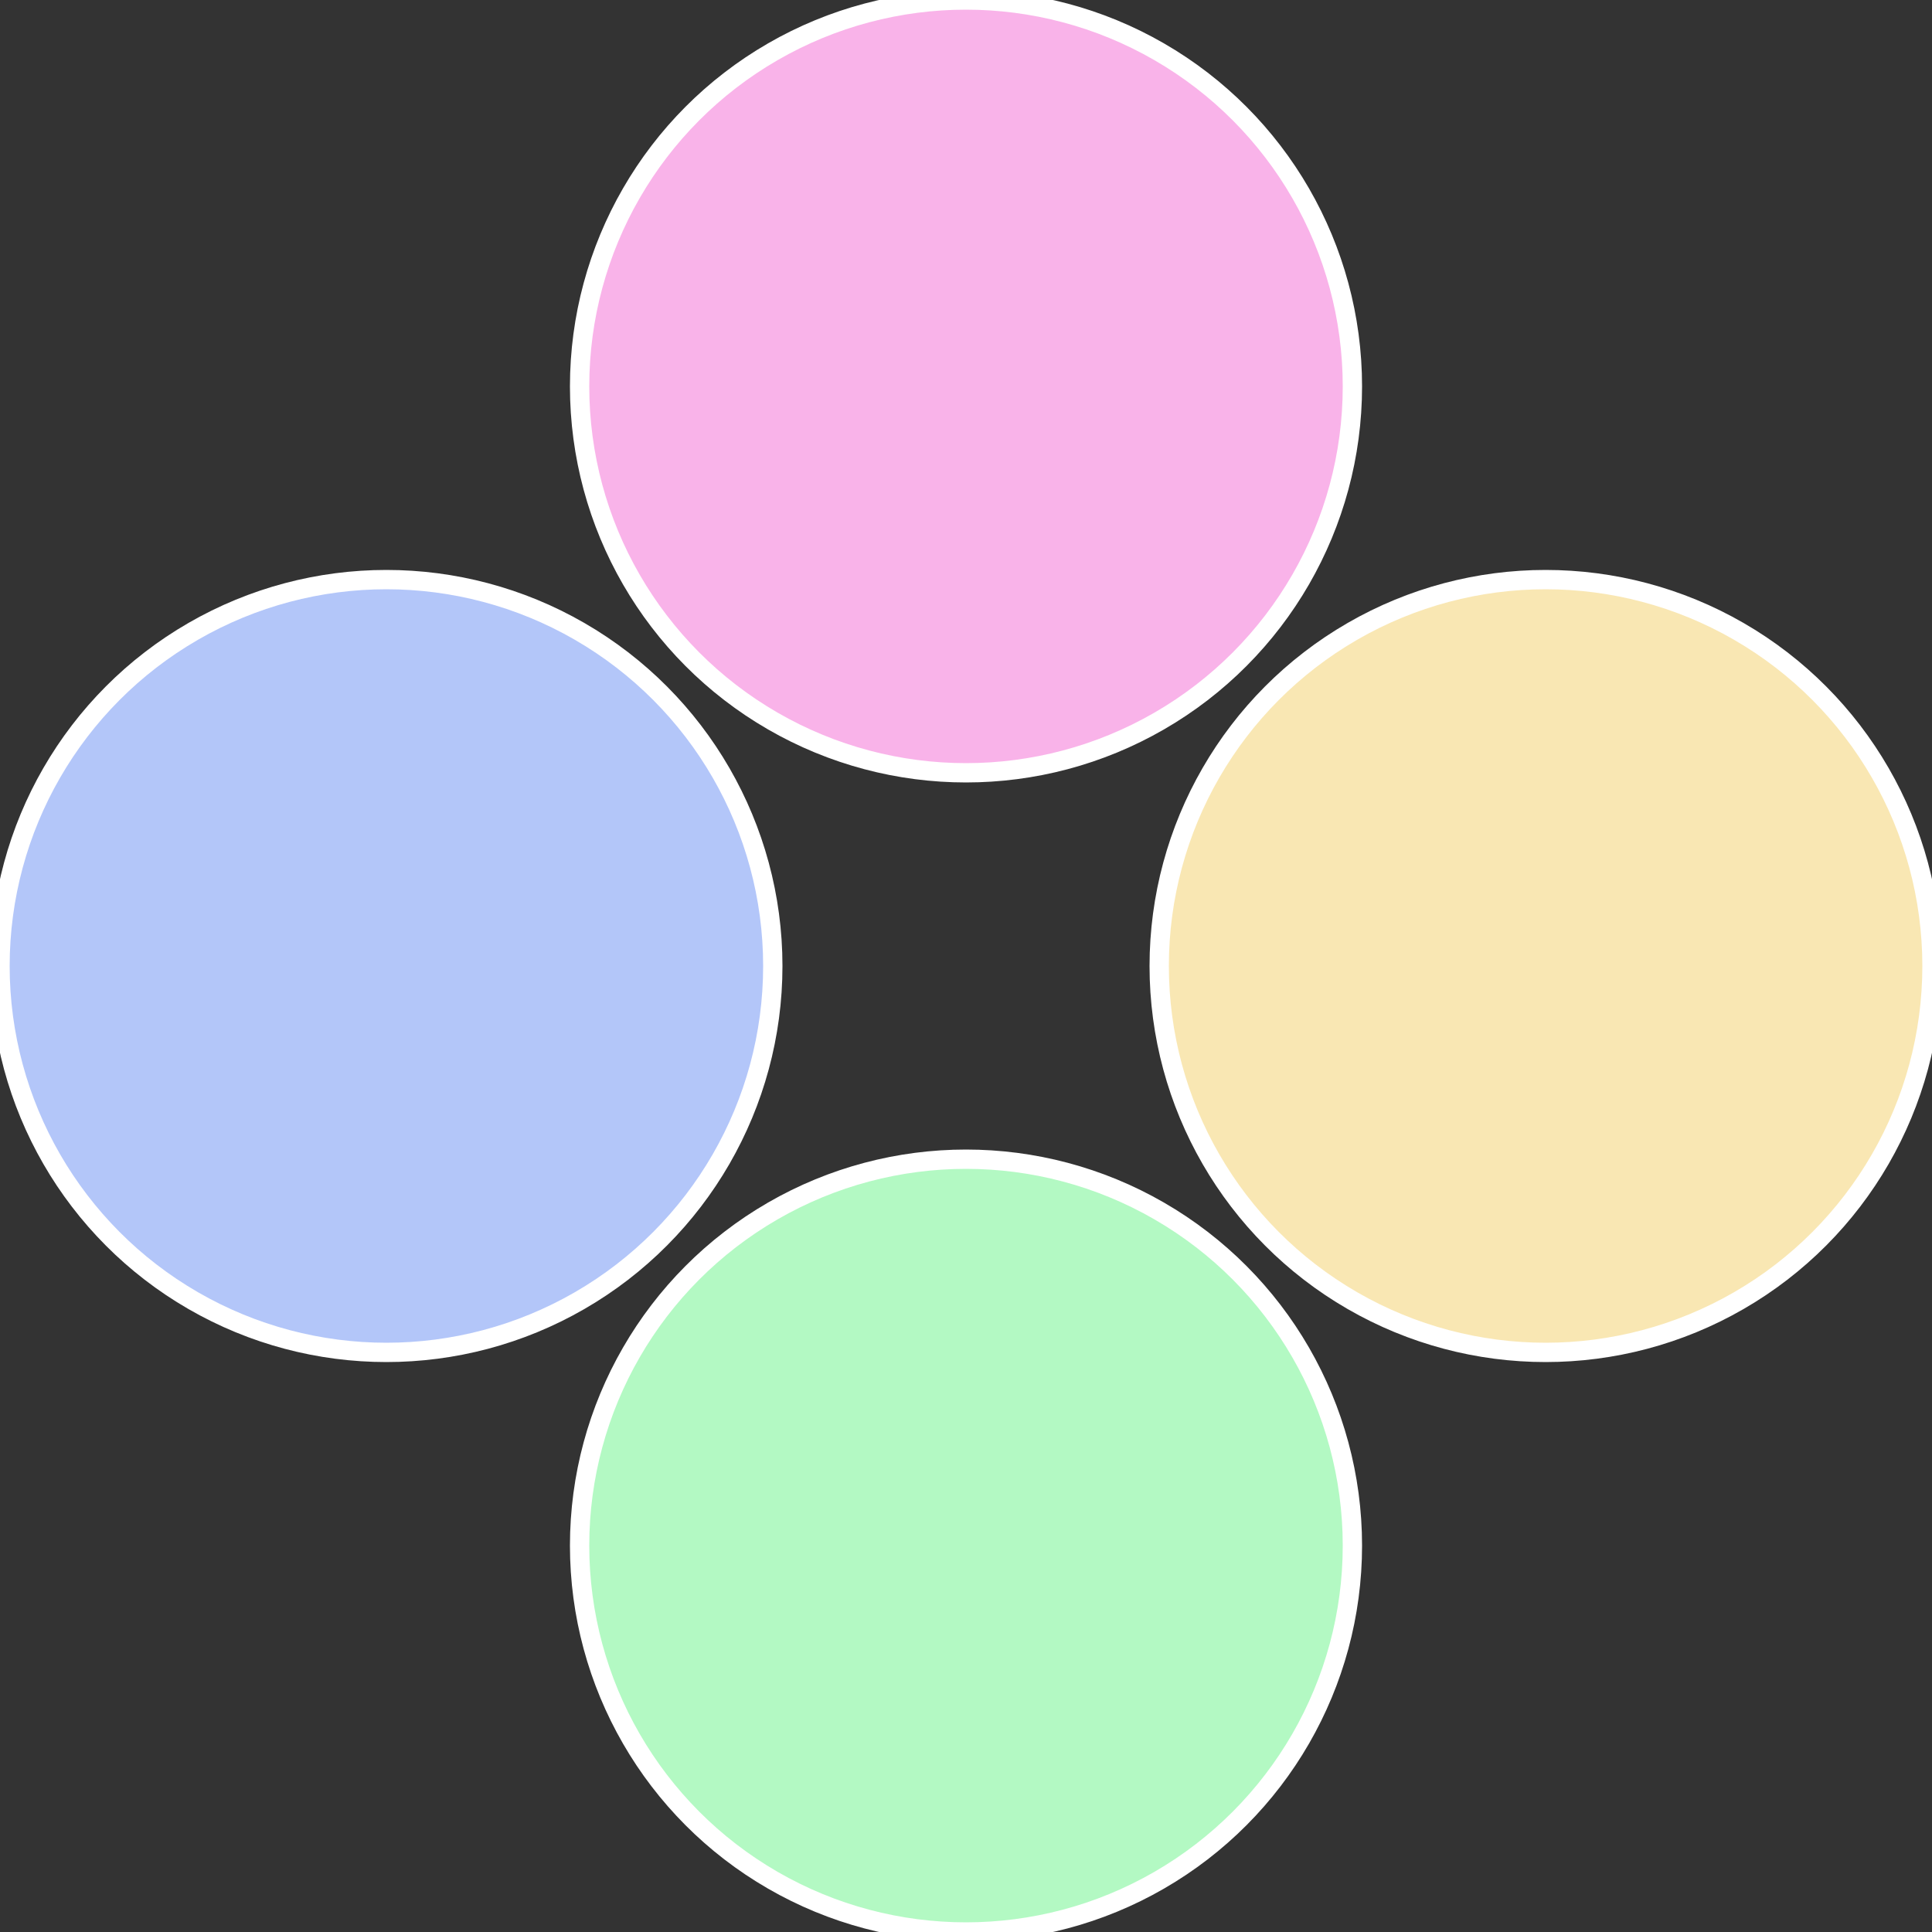
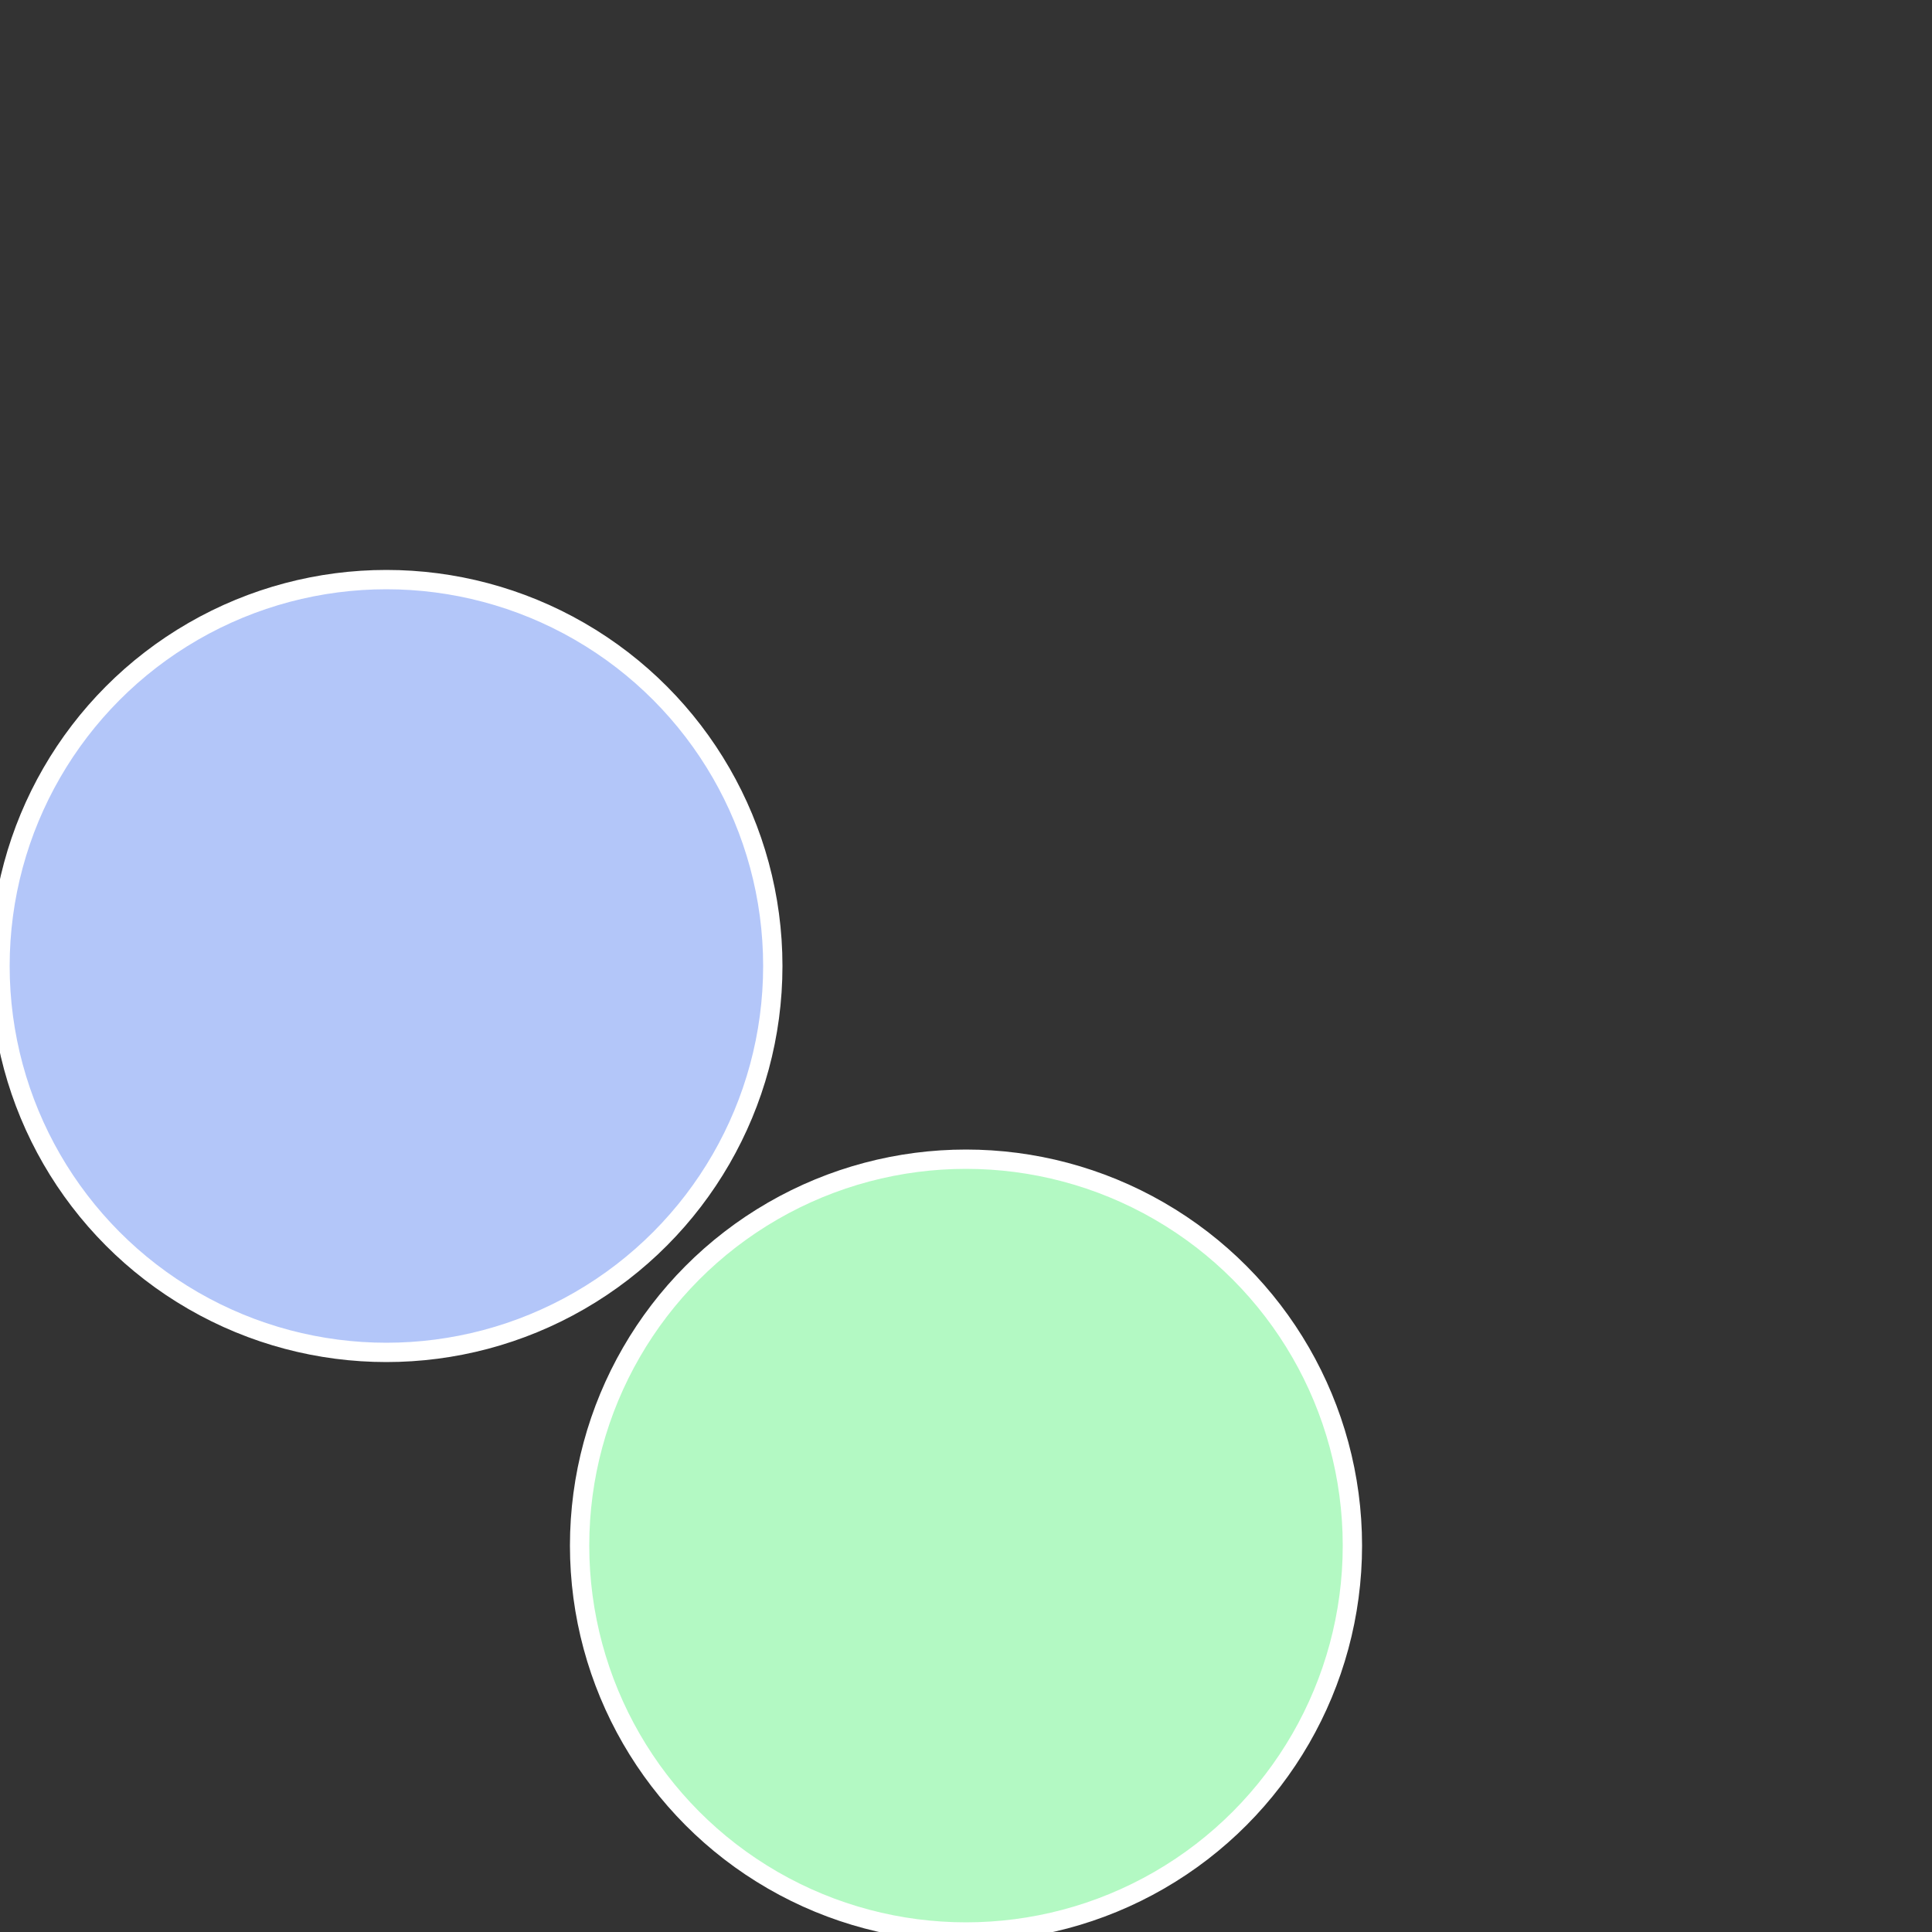
<svg xmlns="http://www.w3.org/2000/svg" width="500" height="500" viewBox="-1 -1 2 2">
  <rect x="-1" y="-1" width="2" height="2" fill="#333333" stroke="none" />
-   <circle cx="0.6" cy="0" r="0.4" fill="#f9e7b3" stroke="#fff" stroke-width="1%" />
  <circle cx="3.6739403974421E-17" cy="0.6" r="0.4" fill="#b3f9c3" stroke="#fff" stroke-width="1%" />
  <circle cx="-0.6" cy="7.3478807948841E-17" r="0.4" fill="#b3c6f9" stroke="#fff" stroke-width="1%" />
-   <circle cx="-1.1021821192326E-16" cy="-0.6" r="0.4" fill="#f9b3e9" stroke="#fff" stroke-width="1%" />
</svg>